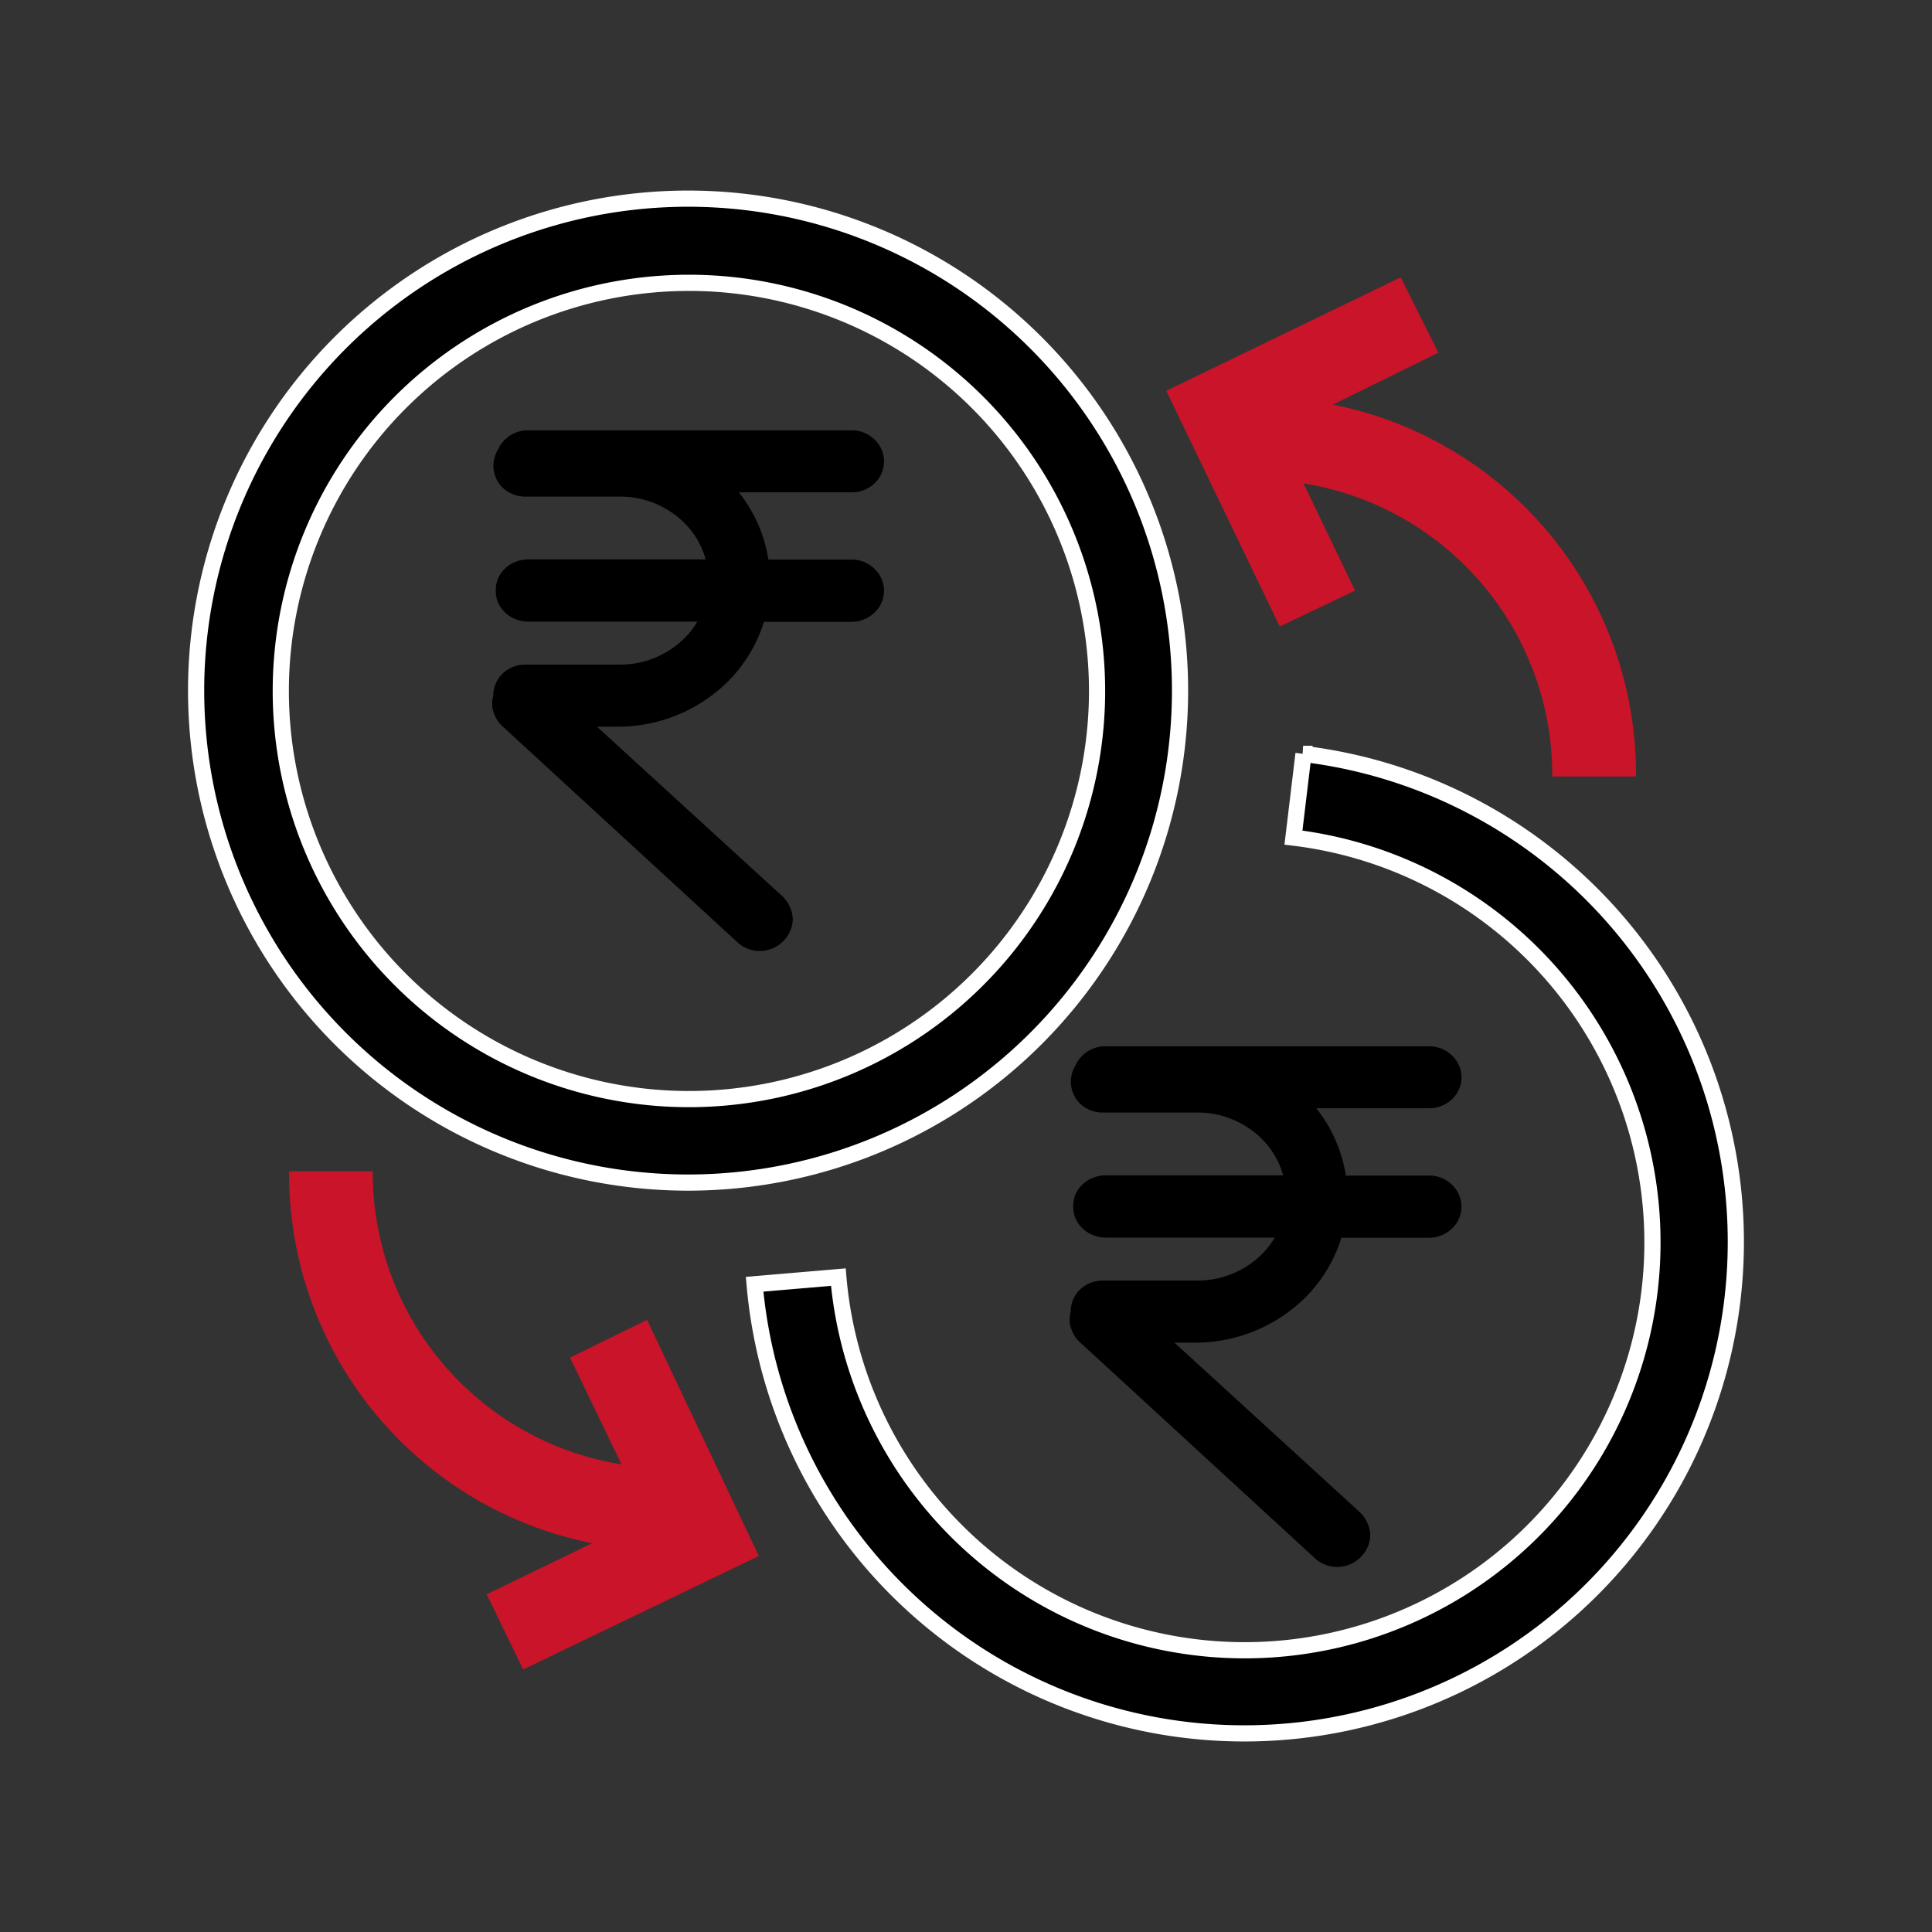
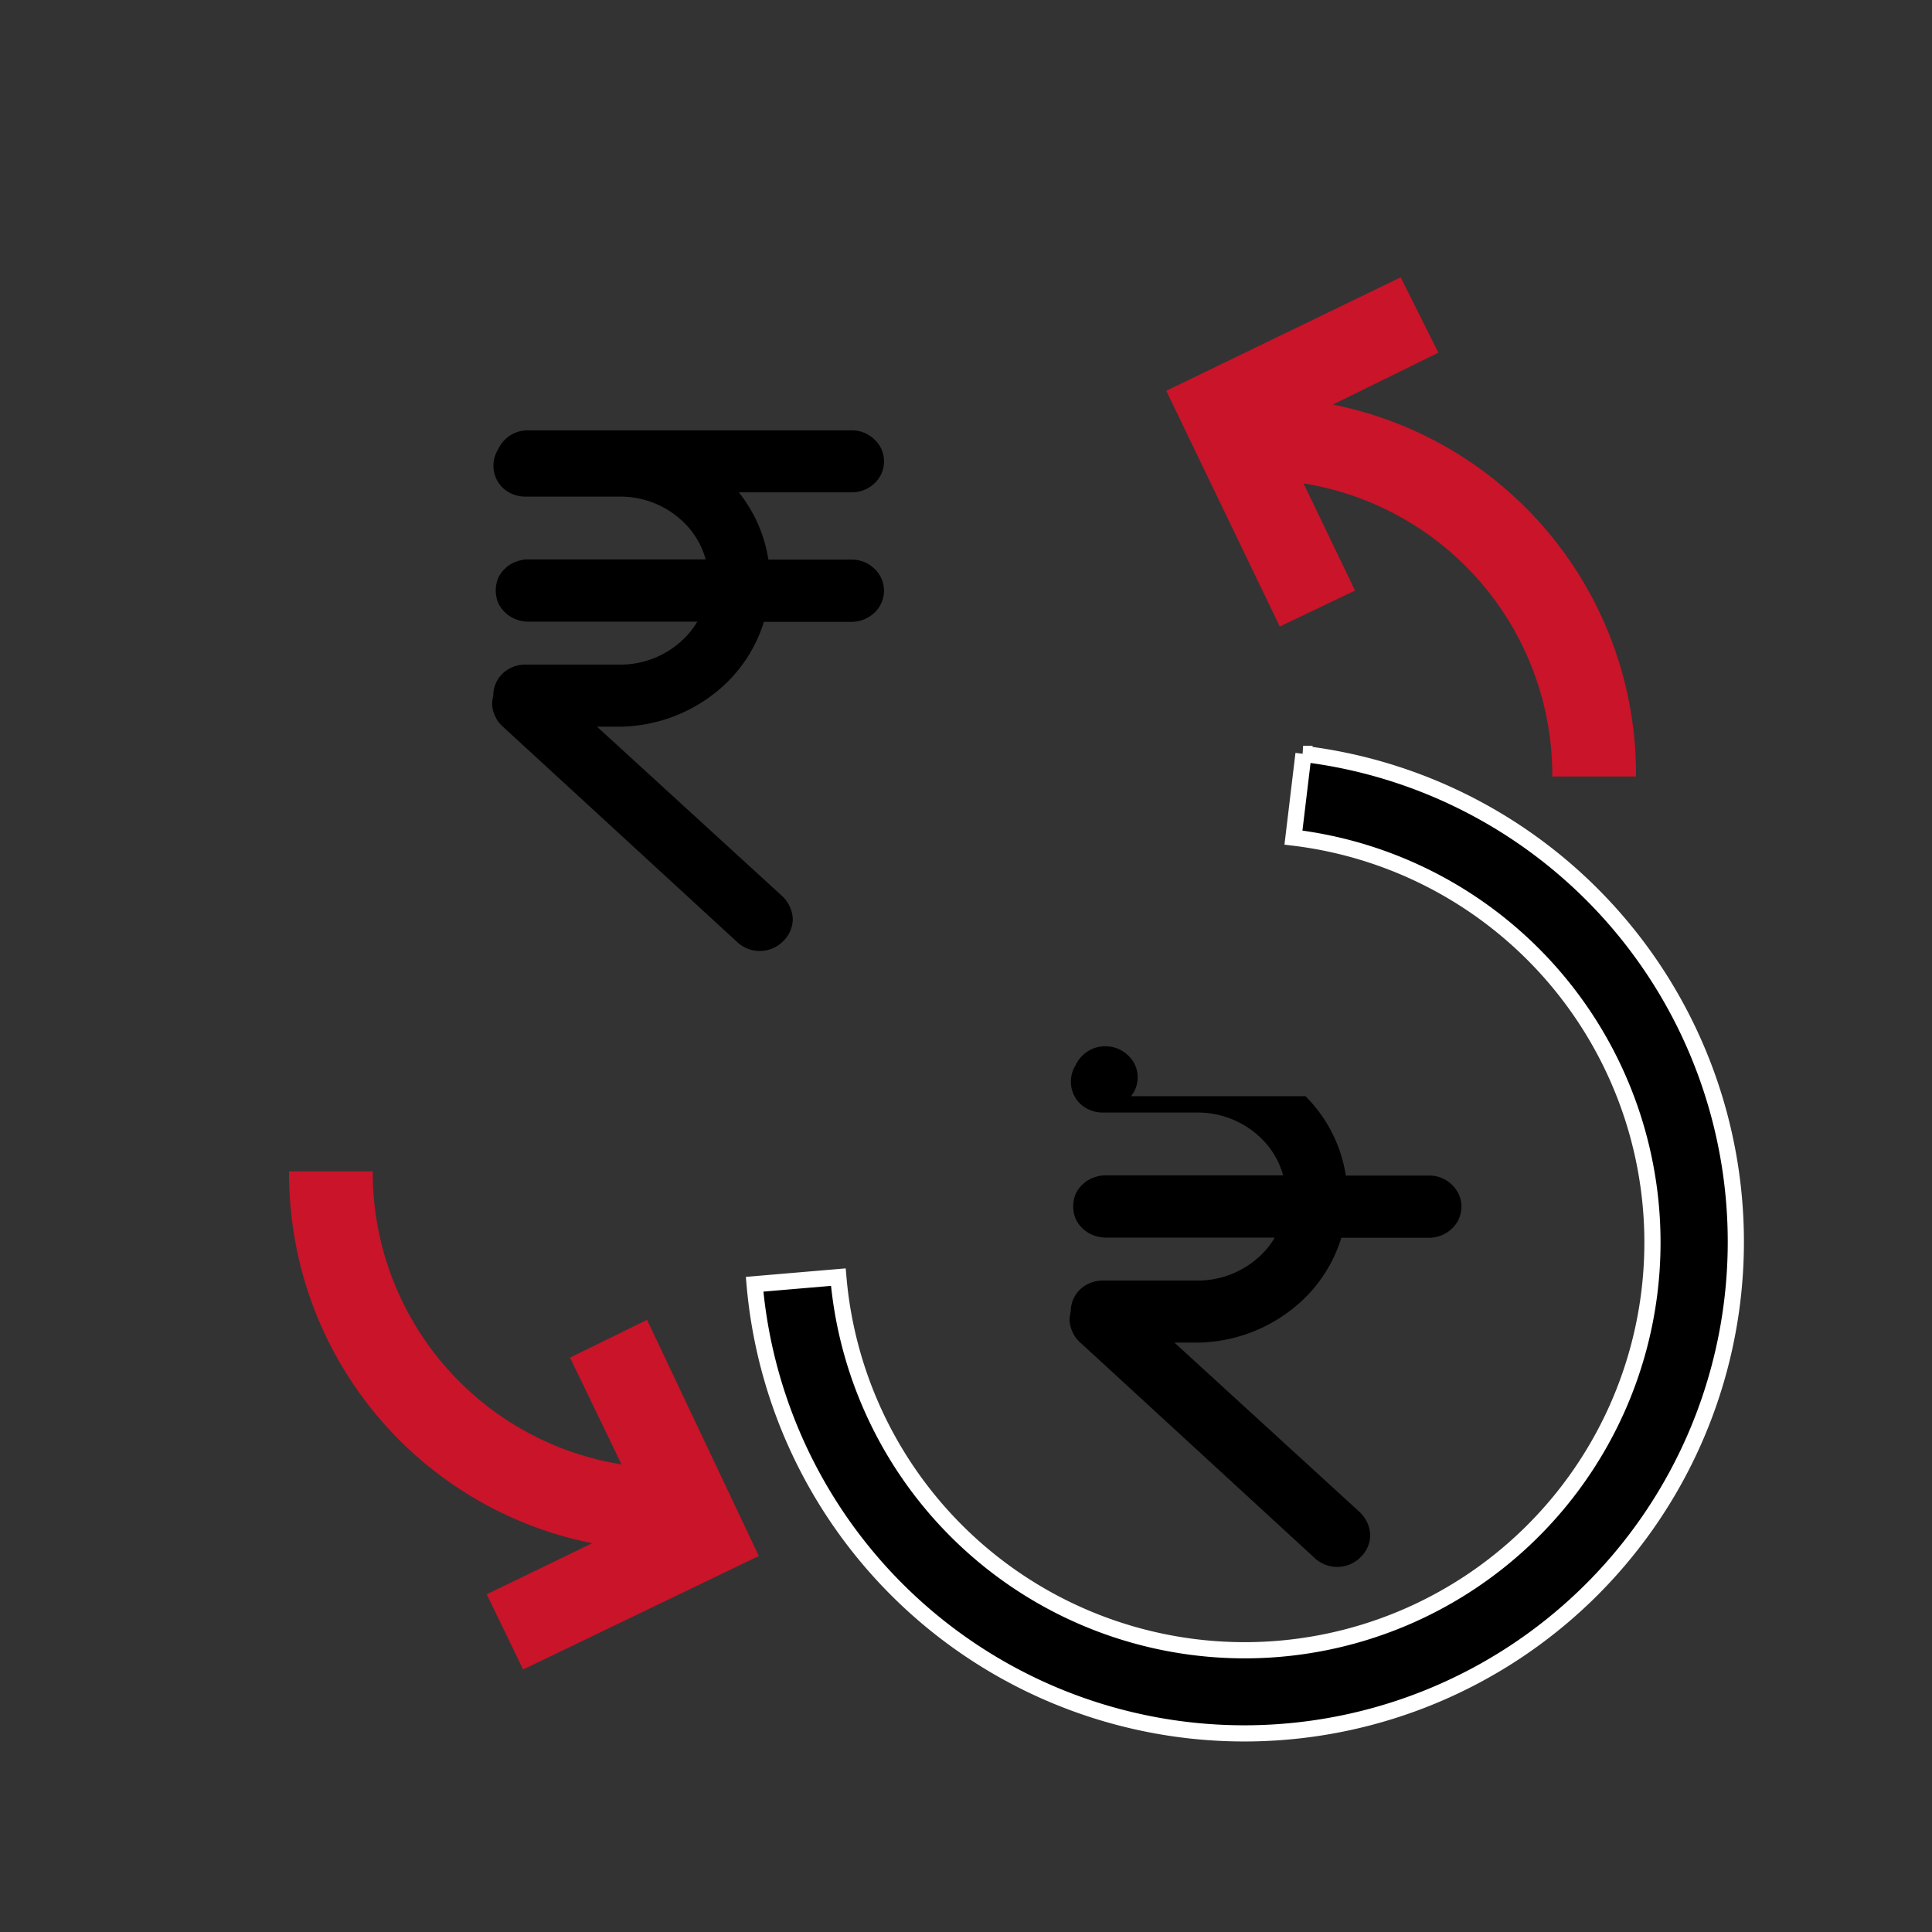
<svg xmlns="http://www.w3.org/2000/svg" width="80" height="80" viewBox="0 0 80 80">
  <rect x="0" y="0" width="80" height="80" fill="#333333" stroke="none" />
  <g id="Fund_switiching" data-name="Fund switiching" transform="translate(3863 23484)">
    <rect id="Rectangle_152155" data-name="Rectangle 152155" width="80" height="80" transform="translate(-3863 -23484)" fill="none" />
    <g id="noun-currency-convert-2212561" transform="translate(-3854.879 -23475.773)">
-       <path id="Path_27591" data-name="Path 27591" d="M23.24,45.646A20.371,20.371,0,1,0,2.834,25.293,20.371,20.371,0,0,0,23.24,45.646Zm0-37.257a16.9,16.9,0,1,1-16.9,16.9A16.9,16.9,0,0,1,23.24,8.39Z" transform="translate(-2.834 -4.905)" stroke="#fff" stroke-width="0.67" />
      <path id="Path_27592" data-name="Path 27592" d="M34.5,13.79l-.416,3.467a16.886,16.886,0,1,1-18.845,18.2l-3.467.295A20.353,20.353,0,1,0,34.484,13.79Z" transform="translate(11.354 9.199)" stroke="#fff" stroke-width="0.67" />
      <path id="Path_27593" data-name="Path 27593" d="M26.179,19.133l-2.132-4.438a12.24,12.24,0,0,1,10.3,12.136h3.467a15.6,15.6,0,0,0-12.552-15.4l4.369-2.15-1.56-3.121-9.709,4.7,4.7,9.761Z" transform="translate(21.809 -2.905)" fill="#c91429" />
      <path id="Path_27594" data-name="Path 27594" d="M15.955,28.186l2.132,4.421a12.24,12.24,0,0,1-10.3-12.136H4.322a15.6,15.6,0,0,0,12.552,15.4l-4.369,2.115L14.013,41.1l9.761-4.7-4.629-9.778Z" transform="translate(-0.473 19.803)" fill="#c91429" />
      <path id="Union_81" data-name="Union 81" d="M10.093,20.778.37,11.841A.966.966,0,0,1,.112,11.5,1.026,1.026,0,0,1,0,11.1a1.158,1.158,0,0,1,.047-.322v-.042A1.024,1.024,0,0,1,.357,10a1.108,1.108,0,0,1,.766-.3H5.049a4.011,4.011,0,0,0,2.772-1.1,3.643,3.643,0,0,0,.835-1.179H1.231a1.145,1.145,0,0,1-.417-.086,1.07,1.07,0,0,1-.59-.554,1.123,1.123,0,0,1,0-.8.968.968,0,0,1,.237-.329.921.921,0,0,1,.353-.223,1.123,1.123,0,0,1,.417-.086H8.905a3.635,3.635,0,0,0-1.085-2,4.01,4.01,0,0,0-2.772-1.1H1.123a1.113,1.113,0,0,1-.766-.3A1.027,1.027,0,0,1,.224.648,1,1,0,0,1,.461.309,1.076,1.076,0,0,1,1.231,0H14.638a1.083,1.083,0,0,1,.77.309.976.976,0,0,1,.319.724,1,1,0,0,1-.319.733,1.112,1.112,0,0,1-.77.3H9.413a5.675,5.675,0,0,1,1.558,3.287h3.667a1.079,1.079,0,0,1,.77.309.994.994,0,0,1,0,1.458,1.131,1.131,0,0,1-.77.309H10.816a5.742,5.742,0,0,1-1.541,2.605,6.223,6.223,0,0,1-4.227,1.736h-1.6l8.165,7.469a1.146,1.146,0,0,1,.336.734,1.047,1.047,0,0,1-.314.744,1.117,1.117,0,0,1-1.541.063Z" transform="translate(12.507 9.843)" stroke="#000" stroke-width="0.5" />
-       <path id="Union_82" data-name="Union 82" d="M10.093,20.778.37,11.841A.966.966,0,0,1,.112,11.5,1.026,1.026,0,0,1,0,11.1a1.158,1.158,0,0,1,.047-.322v-.042A1.024,1.024,0,0,1,.357,10a1.108,1.108,0,0,1,.766-.3H5.049a4.011,4.011,0,0,0,2.772-1.1,3.643,3.643,0,0,0,.835-1.179H1.231a1.145,1.145,0,0,1-.417-.086,1.07,1.07,0,0,1-.59-.554,1.123,1.123,0,0,1,0-.8.968.968,0,0,1,.237-.329.921.921,0,0,1,.353-.223,1.123,1.123,0,0,1,.417-.086H8.905a3.635,3.635,0,0,0-1.085-2,4.01,4.01,0,0,0-2.772-1.1H1.123a1.113,1.113,0,0,1-.766-.3A1.027,1.027,0,0,1,.224.648,1,1,0,0,1,.461.309,1.076,1.076,0,0,1,1.231,0H14.638a1.083,1.083,0,0,1,.77.309.976.976,0,0,1,.319.724,1,1,0,0,1-.319.733,1.112,1.112,0,0,1-.77.3H9.413a5.675,5.675,0,0,1,1.558,3.287h3.667a1.079,1.079,0,0,1,.77.309.994.994,0,0,1,0,1.458,1.131,1.131,0,0,1-.77.309H10.816a5.742,5.742,0,0,1-1.541,2.605,6.223,6.223,0,0,1-4.227,1.736h-1.6l8.165,7.469a1.146,1.146,0,0,1,.336.734,1.047,1.047,0,0,1-.314.744,1.117,1.117,0,0,1-1.541.063Z" transform="translate(36.418 35.348)" stroke="#000" stroke-width="0.5" />
+       <path id="Union_82" data-name="Union 82" d="M10.093,20.778.37,11.841A.966.966,0,0,1,.112,11.5,1.026,1.026,0,0,1,0,11.1a1.158,1.158,0,0,1,.047-.322v-.042A1.024,1.024,0,0,1,.357,10a1.108,1.108,0,0,1,.766-.3H5.049a4.011,4.011,0,0,0,2.772-1.1,3.643,3.643,0,0,0,.835-1.179H1.231a1.145,1.145,0,0,1-.417-.086,1.07,1.07,0,0,1-.59-.554,1.123,1.123,0,0,1,0-.8.968.968,0,0,1,.237-.329.921.921,0,0,1,.353-.223,1.123,1.123,0,0,1,.417-.086H8.905a3.635,3.635,0,0,0-1.085-2,4.01,4.01,0,0,0-2.772-1.1H1.123a1.113,1.113,0,0,1-.766-.3A1.027,1.027,0,0,1,.224.648,1,1,0,0,1,.461.309,1.076,1.076,0,0,1,1.231,0a1.083,1.083,0,0,1,.77.309.976.976,0,0,1,.319.724,1,1,0,0,1-.319.733,1.112,1.112,0,0,1-.77.3H9.413a5.675,5.675,0,0,1,1.558,3.287h3.667a1.079,1.079,0,0,1,.77.309.994.994,0,0,1,0,1.458,1.131,1.131,0,0,1-.77.309H10.816a5.742,5.742,0,0,1-1.541,2.605,6.223,6.223,0,0,1-4.227,1.736h-1.6l8.165,7.469a1.146,1.146,0,0,1,.336.734,1.047,1.047,0,0,1-.314.744,1.117,1.117,0,0,1-1.541.063Z" transform="translate(36.418 35.348)" stroke="#000" stroke-width="0.5" />
    </g>
  </g>
</svg>